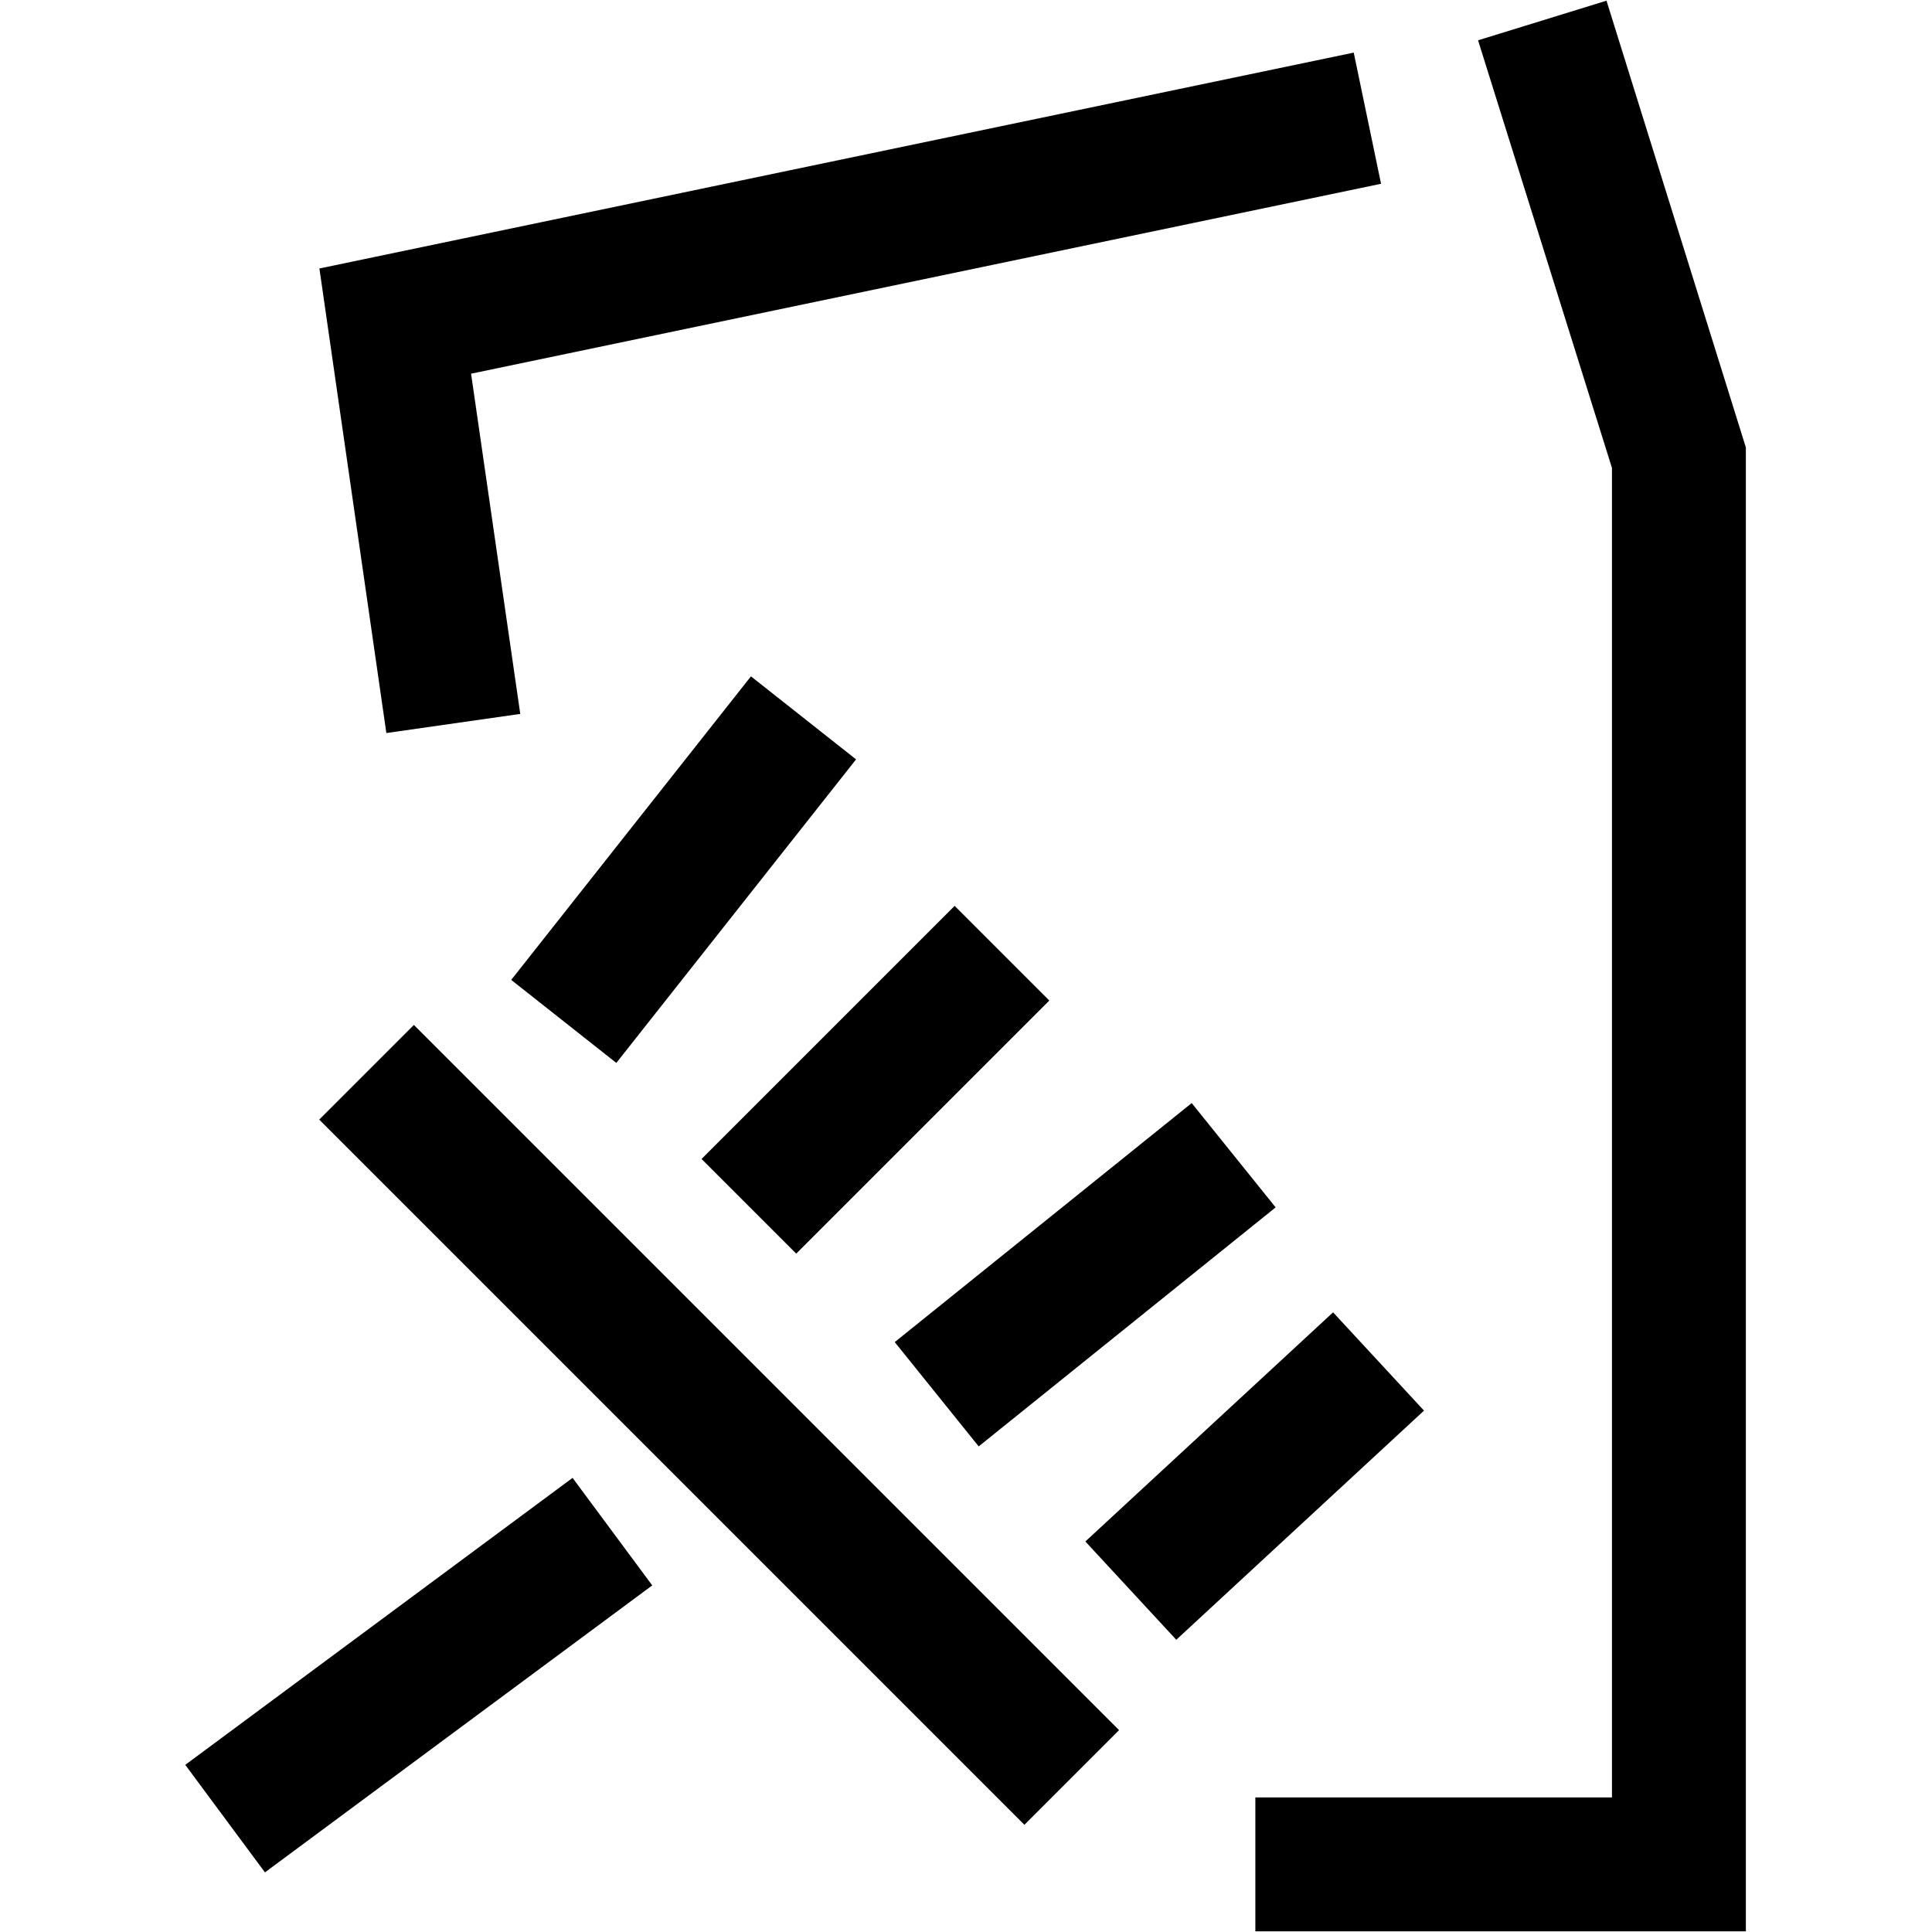
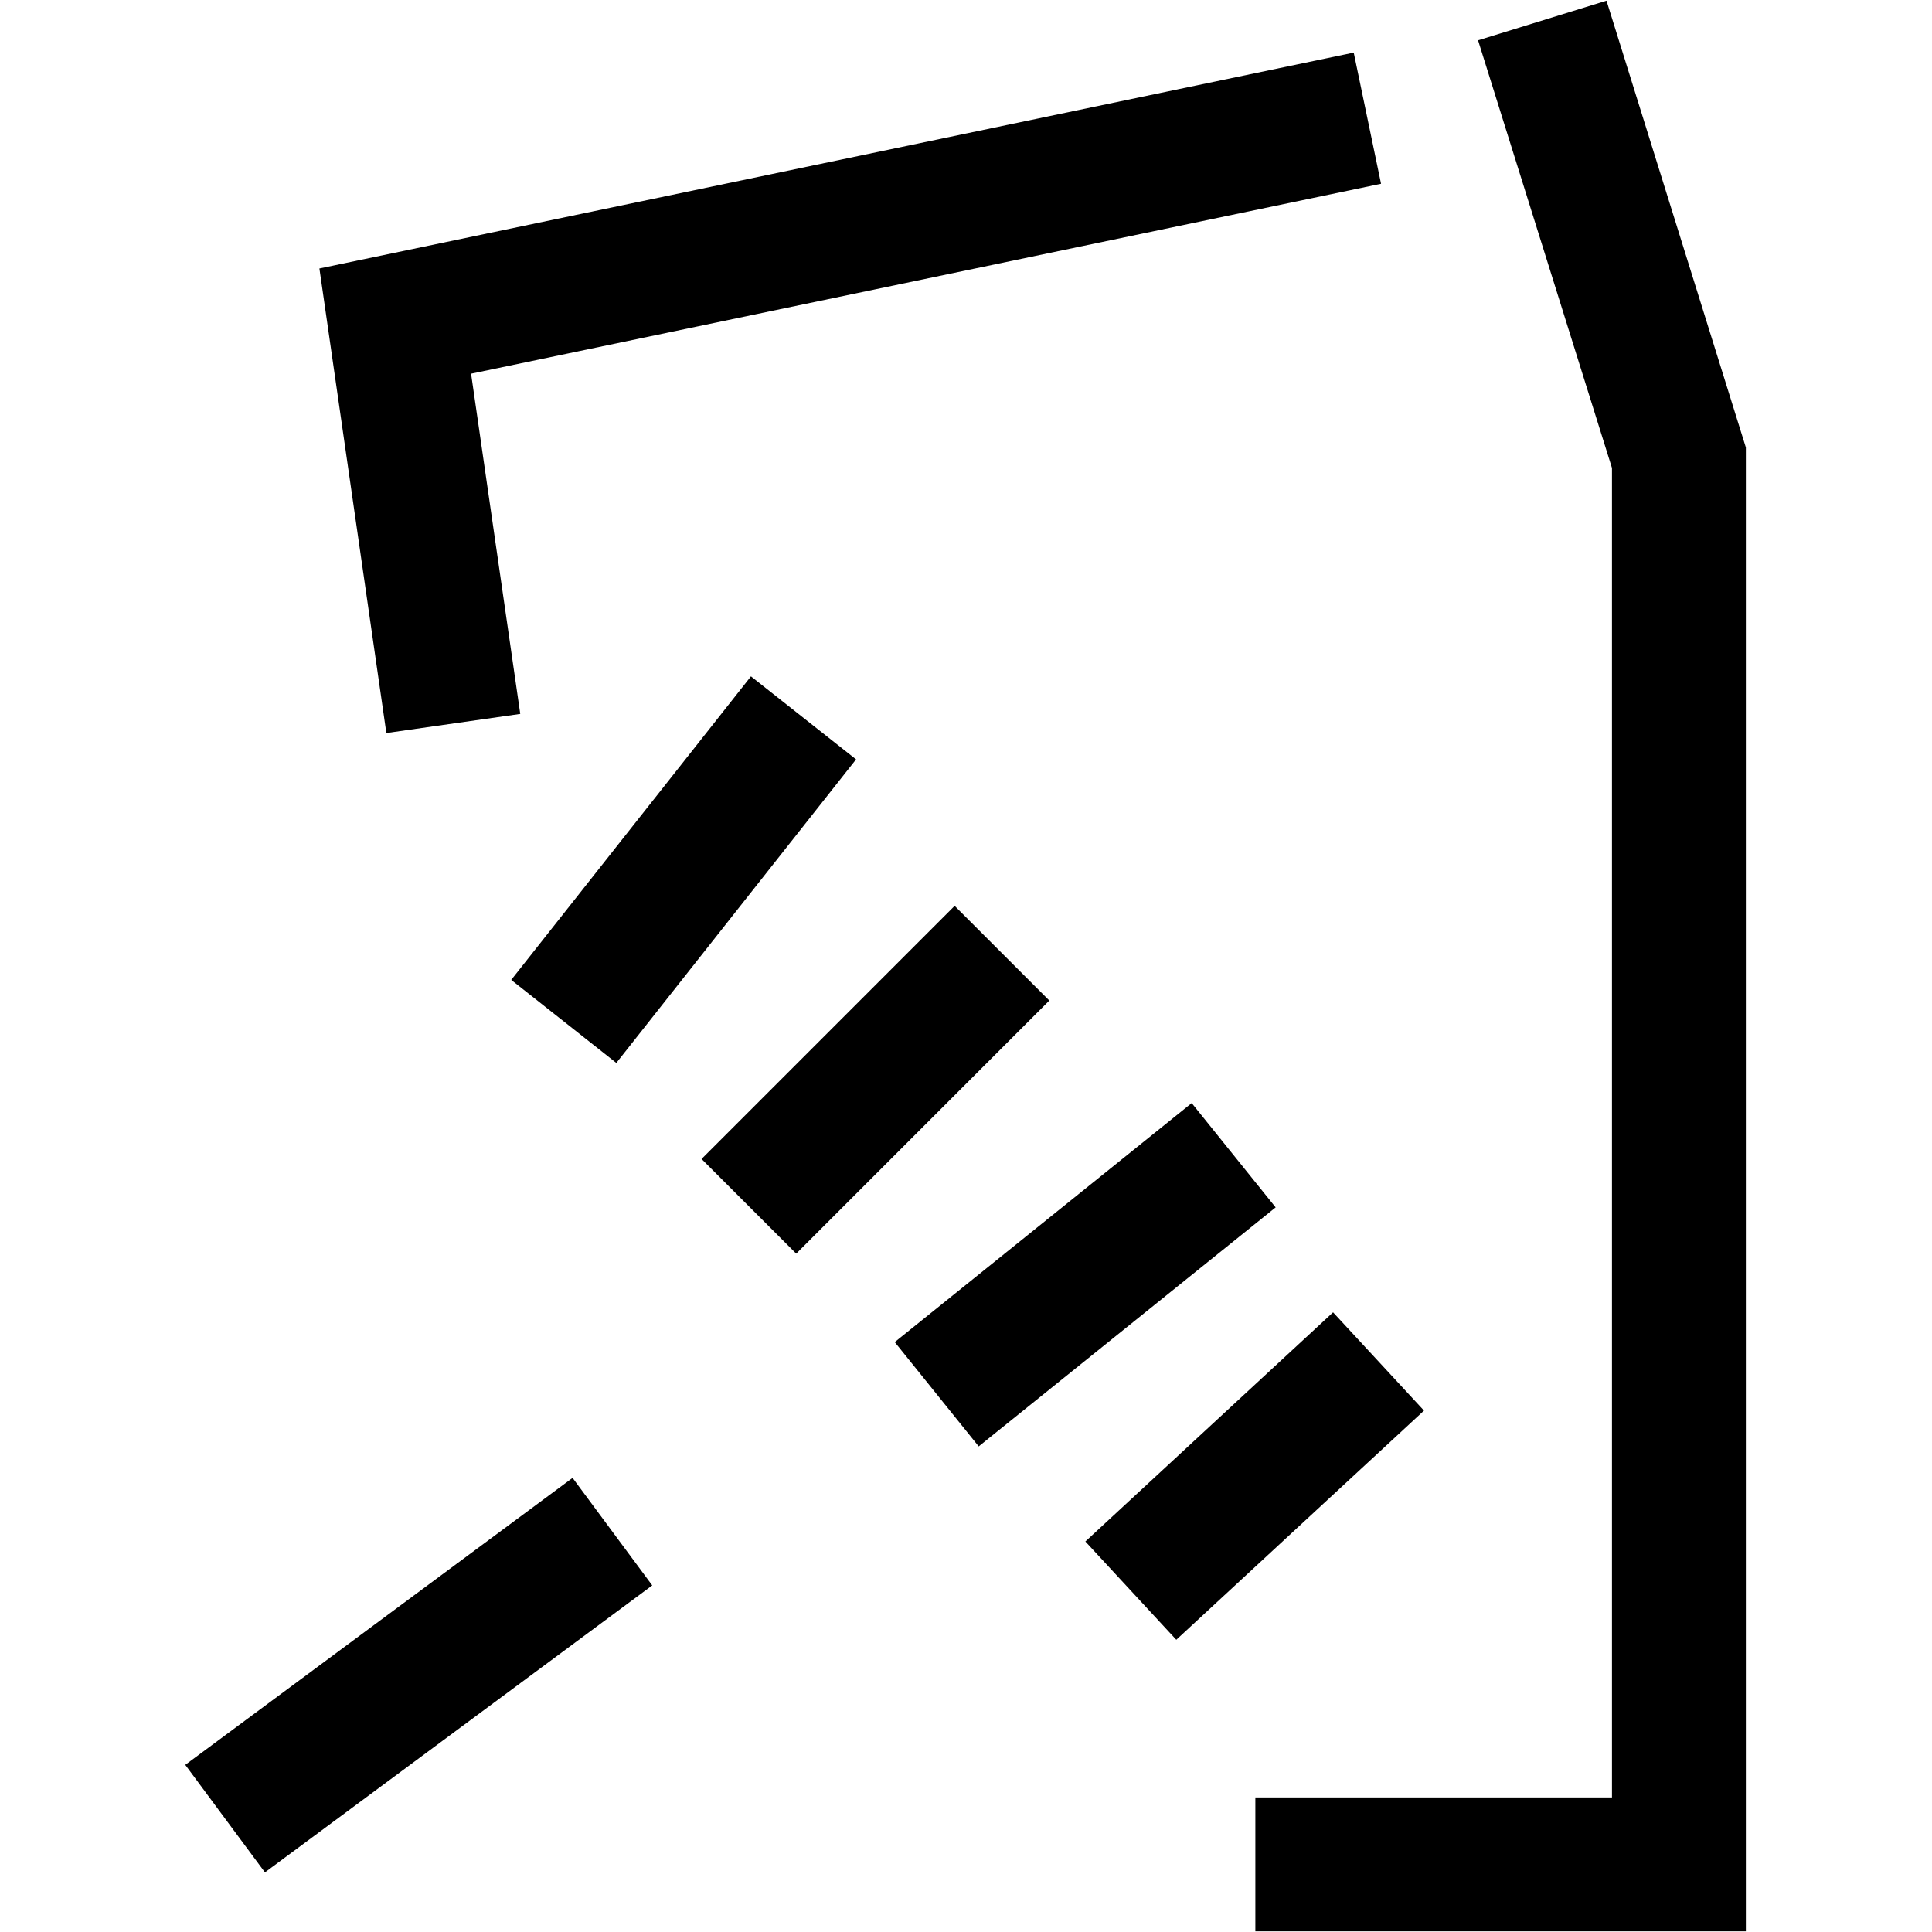
<svg xmlns="http://www.w3.org/2000/svg" version="1.1" id="Calque_1" x="0px" y="0px" viewBox="0 0 141.4 141.4" style="enable-background:new 0 0 141.4 141.4;" xml:space="preserve">
  <g id="Calque_1_00000085247746647130398850000016862872828712808850_" transform="translate(-33.823 -23.05)">
    <path id="Tracé_135" d="M161.6,164.4h-35.9v-9.8h26.1V57.3L142,26l9.4-2.9l10.2,32.7L161.6,164.4z" />
    <path id="Tracé_136" d="M62.1,76.7l-4.9-34l75.7-15.8l2,9.6L68.3,50.4l3.6,24.9L62.1,76.7z" />
    <rect id="Rectangle_180" x="113.3" y="126.1" transform="matrix(0.734 -0.679 0.679 0.734 -55.525 120.242)" width="24.7" height="9.8" />
    <rect id="Rectangle_181" x="99.3" y="111.4" transform="matrix(0.779 -0.627 0.627 0.779 -47.895 96.756)" width="27.9" height="9.8" />
    <rect id="Rectangle_182" x="84.8" y="97.2" transform="matrix(0.707 -0.707 0.707 0.707 -43.506 99.106)" width="26.2" height="9.8" />
    <rect id="Rectangle_183" x="69.7" y="81.8" transform="matrix(0.62 -0.785 0.785 0.62 -36.189 98.766)" width="28.3" height="9.8" />
-     <rect id="Rectangle_184" x="81.6" y="90.8" transform="matrix(0.707 -0.707 0.707 0.707 -64.7 98.489)" width="9.8" height="73" />
    <rect id="Rectangle_185" x="46.9" y="140.8" transform="matrix(0.803 -0.595 0.595 0.803 -74.054 67.06)" width="35.3" height="9.8" />
  </g>
</svg>